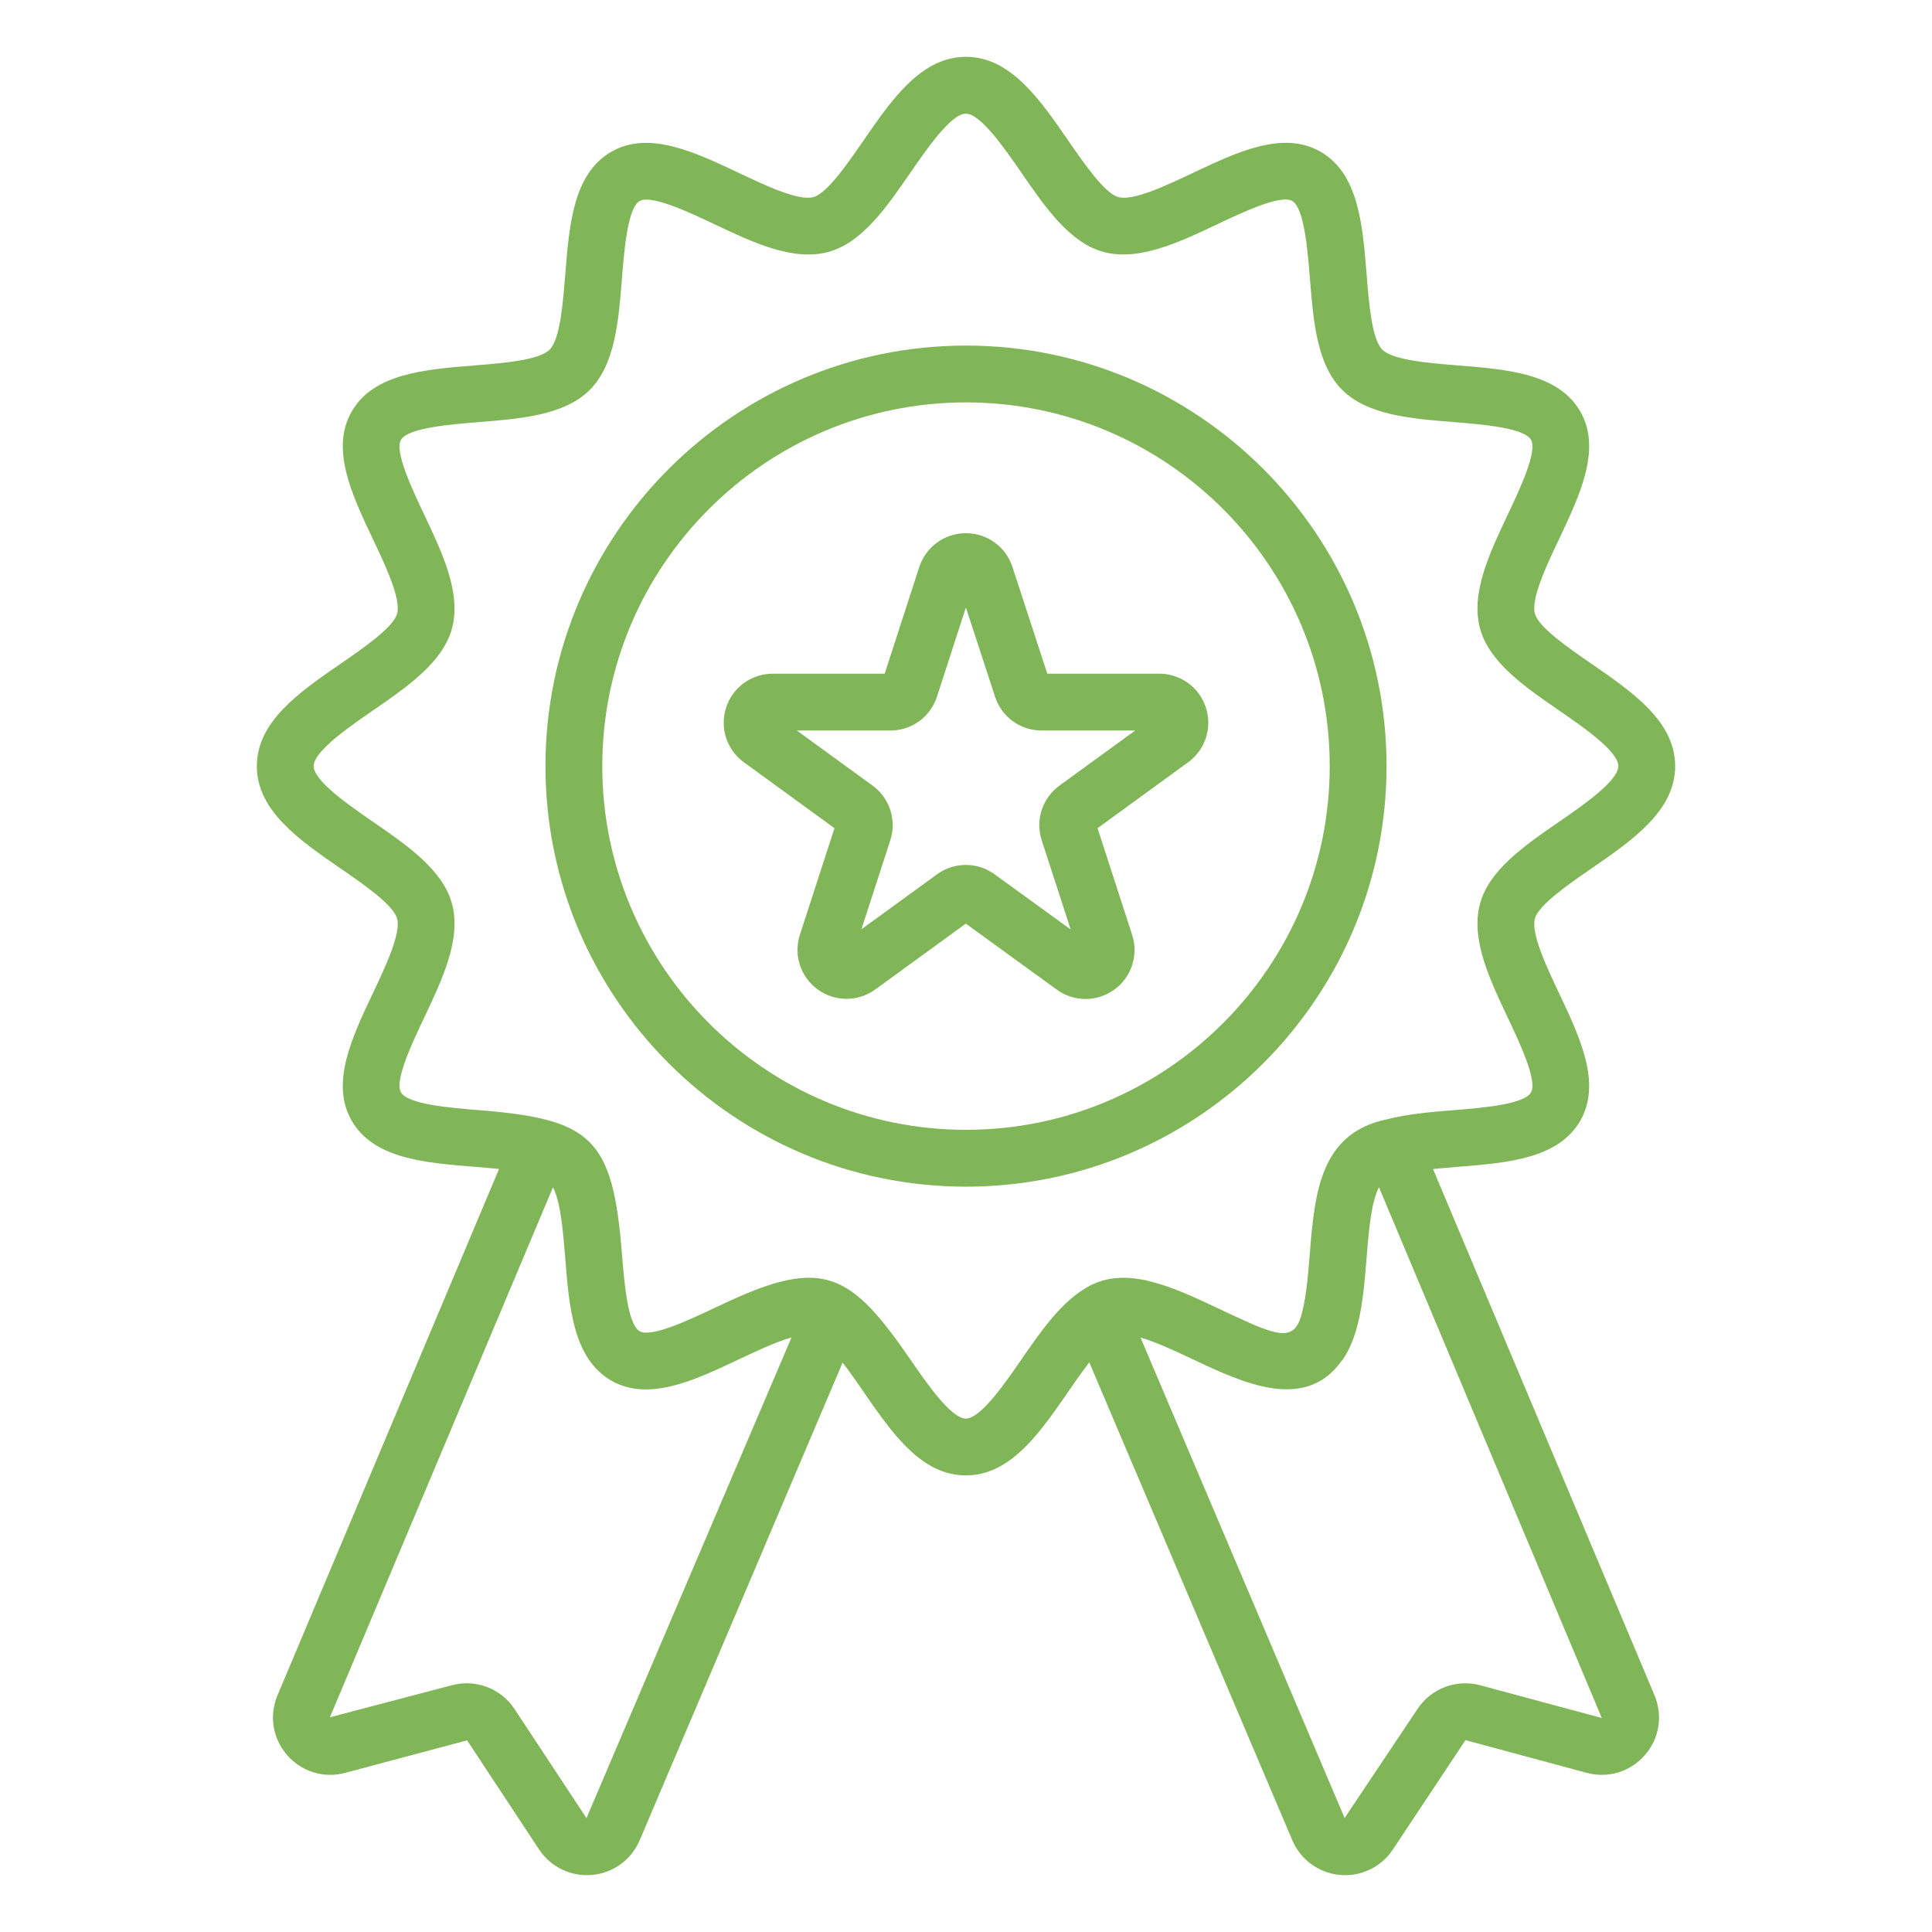
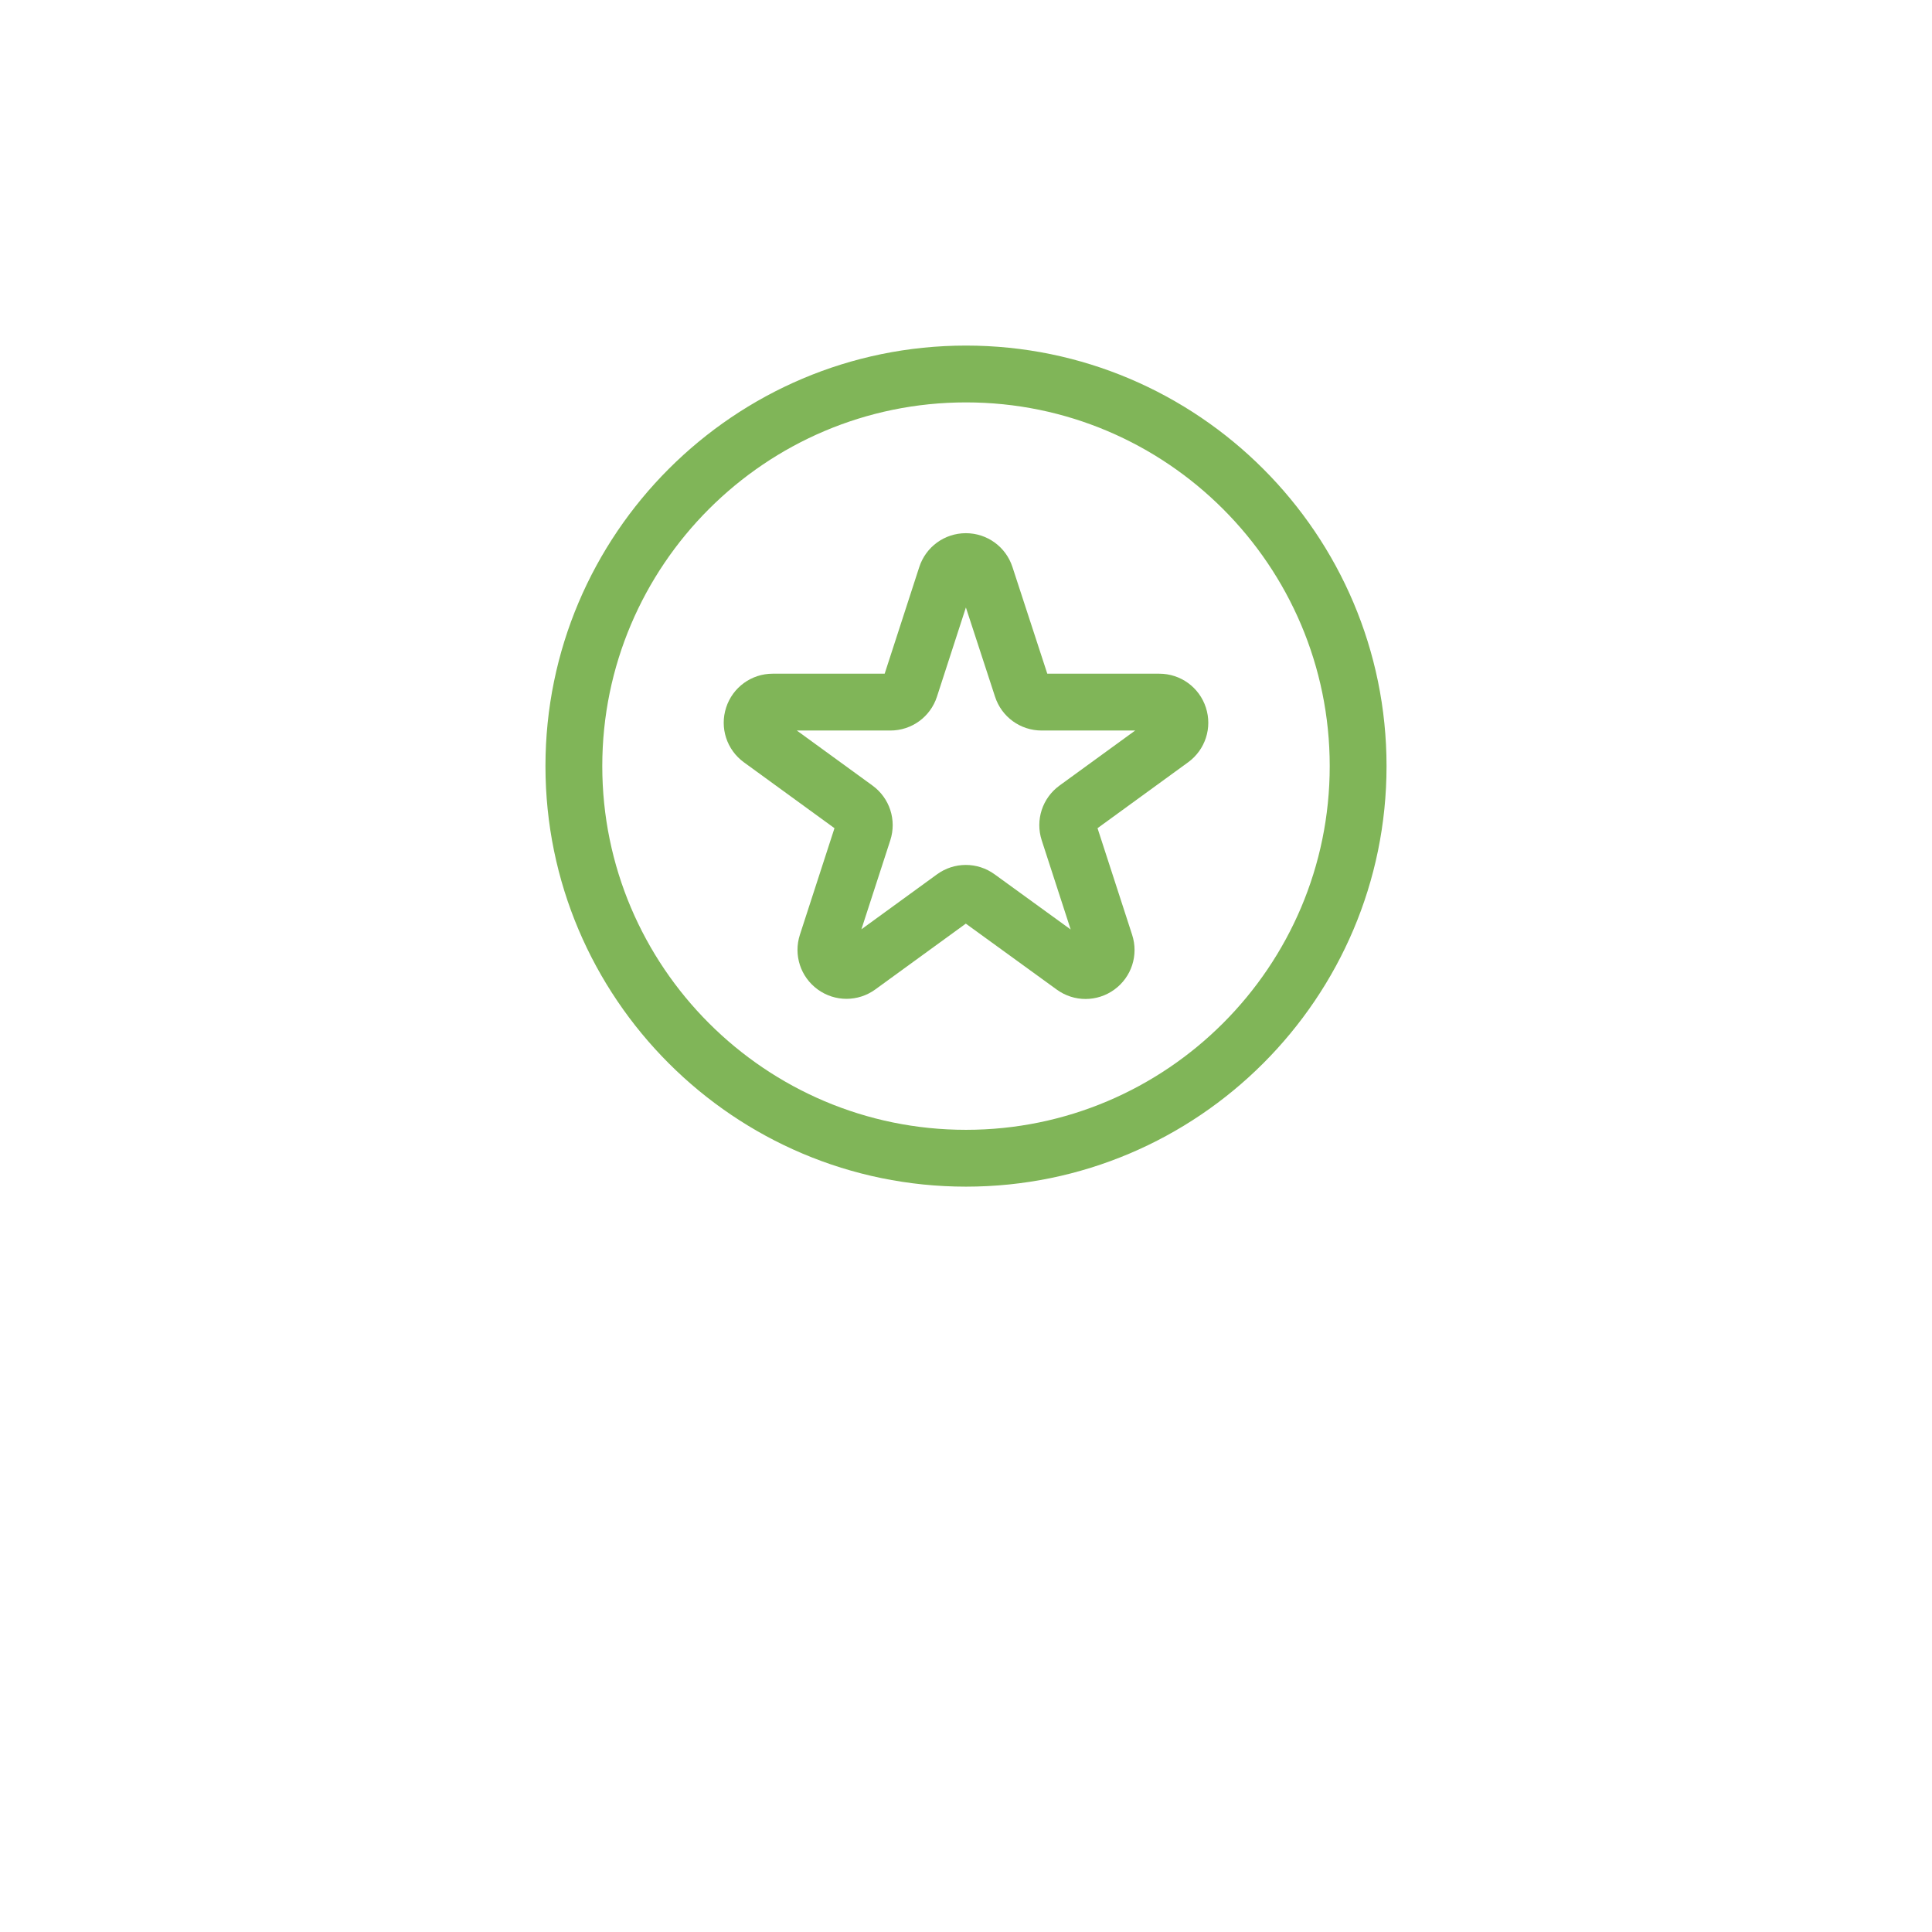
<svg xmlns="http://www.w3.org/2000/svg" version="1.1" id="Layer_1" x="0px" y="0px" width="512px" height="512px" viewBox="0 0 512 512" enable-background="new 0 0 512 512" xml:space="preserve">
  <g id="_x38_">
-     <path fill="#80B558" d="M421.706,230.184c10.927-7.529,22.228-15.313,22.228-27.154c0-11.846-11.301-19.629-22.228-27.158   c-5.901-4.063-13.981-9.629-14.948-13.257c-1.063-3.974,3.092-12.75,6.43-19.798c5.559-11.75,11.313-23.897,5.581-33.805   c-5.809-10.041-19.331-11.125-32.404-12.173c-7.681-0.614-17.239-1.382-20.037-4.176c-2.794-2.794-3.559-12.353-4.173-20.037   c-1.048-13.074-2.129-26.592-12.169-32.401c-9.915-5.732-22.056,0.018-33.802,5.577c-7.051,3.338-15.823,7.493-19.805,6.43   c-3.629-0.967-9.191-9.048-13.254-14.945c-7.533-10.927-15.32-22.228-27.166-22.228c-11.842,0-19.625,11.301-27.151,22.228   c-4.063,5.901-9.625,13.978-13.25,14.948c-3.981,1.066-12.742-3.088-19.794-6.426c-11.753-5.559-23.901-11.305-33.801-5.566   c-10.037,5.809-11.114,19.327-12.155,32.397c-0.61,7.684-1.371,17.242-4.165,20.037c-2.791,2.794-12.35,3.563-20.03,4.176   c-13.07,1.052-26.588,2.136-32.393,12.177c-5.732,9.912,0.022,22.055,5.588,33.801c3.338,7.044,7.493,15.816,6.43,19.791   c-0.967,3.629-9.047,9.191-14.945,13.254c-10.926,7.529-22.228,15.313-22.228,27.154c0,11.838,11.301,19.625,22.228,27.15   c5.901,4.063,13.978,9.629,14.945,13.254c1.063,3.971-3.092,12.743-6.434,19.794c-5.563,11.743-11.316,23.886-5.588,33.794   c5.805,10.041,19.324,11.125,32.397,12.177c2.131,0.169,4.4,0.36,6.635,0.592L73.551,449.25c-2.272,5.396-1.294,11.485,2.555,15.89   c3.853,4.411,9.757,6.202,15.405,4.68l32.275-8.606l19.066,28.897c3.181,4.818,8.677,7.277,14.059,6.765   c5.584-0.508,10.419-4.029,12.614-9.191l53.781-126.596C232.665,373.256,241.133,391,255.959,391   c14.857,0,23.318-17.795,32.71-29.963l53.805,126.65c2.194,5.158,7.029,8.68,12.613,9.188c5.382,0.513,10.879-1.947,14.06-6.765   l19.213-28.956l32.129,8.665c5.65,1.522,11.548-0.269,15.404-4.68c3.849-4.404,4.827-10.493,2.559-15.886l-58.693-139.441   c2.227-0.232,4.483-0.42,6.605-0.592c13.073-1.045,26.592-2.129,32.4-12.17c5.731-9.911-0.019-22.059-5.581-33.809   c-3.334-7.051-7.488-15.823-6.426-19.794C407.725,239.816,415.805,234.25,421.706,230.184z M155.423,481.816l-19.063-28.897   c-3.637-5.515-10.359-8.007-16.64-6.306l-32.291,8.482l59.11-140.438c1.174,2.15,1.847,5.852,2.198,8.264   c0.114,1.033,0.37,1.885,1.06,10.52c1.041,13.059,2.114,26.563,12.151,32.415c9.922,5.694,22.059-0.033,33.79-5.585   c4.537-2.139,9.783-4.625,14.019-5.838L155.423,481.816z M392.283,446.617c-6.32-1.706-13.029,0.816-16.647,6.302l-19.301,28.875   l-54.1-127.346c4.87,1.412,10.87,4.38,16.926,7.206c13.208,6.17,27.441,11.264,36.254-0.831c0.173-0.235,0.396-0.431,0.56-0.673   c0.042-0.063,0.067-0.136,0.109-0.202c4.475-6.86,5.288-16.806,6.066-26.519c0.216-2.698,0.456-5.621,0.791-8.408   c0.025-0.221,0.05-0.448,0.077-0.669c0.102-0.802,0.218-1.581,0.34-2.345c0.182-1.133,0.384-2.218,0.619-3.214   c0.103-0.435,0.223-0.816,0.337-1.214c0.3-1.04,0.626-2.007,1.021-2.757c0.034-0.065,0.073-0.121,0.109-0.184l59.051,140.654   C407.416,450.693,391.395,446.378,392.283,446.617z M399.573,269.684c3.158,6.676,7.931,16.758,6.154,19.824   c-1.853,3.205-13.113,4.105-20.569,4.705c-6.035,0.482-12.156,1.008-17.593,2.412c-17.633,3.654-19.15,19.309-20.451,35.625   c-0.447,5.584-1.063,13.313-2.68,17.609c-2.245,5.903-7.482,3.46-19.054-1.914c-0.029-0.016-0.06-0.03-0.089-0.041   c-0.671-0.32-0.904-0.422-2.667-1.258c-5.951-2.816-12.011-5.646-17.878-7.073c-0.435-0.103-0.875-0.243-1.306-0.335   c-0.166-0.033-0.326-0.04-0.49-0.073c-5.711-1.101-11.02-0.649-15.898,2.603c-6.307,3.99-11.395,11.295-16.332,18.46   c-4.313,6.257-10.827,15.714-14.761,15.714c-3.926,0-10.438-9.457-14.746-15.714c-15.603-22.665-22.907-26.989-48.042-15.382   c-1.741,0.804-2.743,1.264-3.851,1.787c-6.673,3.157-16.75,7.922-19.816,6.15c-3.199-1.854-4.092-13.114-4.688-20.566   c-2.444-30.748-8.064-35.621-37.997-38.029c-7.452-0.6-18.713-1.504-20.566-4.703c-1.772-3.065,3-13.143,6.162-19.809   c4.849-10.234,9.86-20.816,7.375-30.132c-2.404-8.989-11.834-15.485-20.952-21.765c-6.257-4.309-15.713-10.824-15.713-14.75   c0-3.93,9.456-10.441,15.709-14.75c9.122-6.283,18.552-12.779,20.956-21.772c2.485-9.309-2.526-19.89-7.375-30.125   c-3.158-6.669-7.934-16.746-6.158-19.813c1.849-3.202,13.11-4.106,20.563-4.702c11.191-0.9,22.765-1.831,29.478-8.544   c6.713-6.721,7.632-18.294,8.522-29.489c0.596-7.453,1.489-18.709,4.688-20.563c3.063-1.761,13.144,2.993,19.816,6.15   c10.235,4.842,20.816,9.85,30.125,7.36c8.989-2.404,15.485-11.834,21.765-20.952c4.309-6.257,10.82-15.713,14.746-15.713   c3.934,0,10.453,9.456,14.765,15.713c6.279,9.118,12.775,18.544,21.764,20.949c9.316,2.485,19.905-2.522,30.137-7.368   c6.669-3.155,16.758-7.927,19.816-6.155c3.206,1.853,4.106,13.118,4.702,20.574c0.896,11.191,1.819,22.765,8.536,29.482   c6.718,6.713,18.291,7.64,29.482,8.537c7.452,0.599,18.717,1.5,20.569,4.702c1.776,3.066-2.996,13.147-6.154,19.82   c-4.846,10.231-9.856,20.816-7.367,30.129c2.4,8.992,11.83,15.489,20.952,21.772c6.257,4.309,15.713,10.823,15.713,14.757   c0,3.93-9.456,10.445-15.713,14.757c-9.122,6.279-18.552,12.779-20.956,21.772C389.721,248.871,394.728,259.452,399.573,269.684z" />
    <path fill="#80B558" d="M256,91.581c-61.452,0-111.449,49.993-111.449,111.449c0,61.448,49.997,111.445,111.449,111.445   s111.448-49.997,111.448-111.445C367.448,141.573,317.452,91.581,256,91.581z M256,299.415c-53.151,0-96.39-43.239-96.39-96.386   c0-53.151,43.239-96.39,96.39-96.39c53.15,0,96.39,43.239,96.39,96.39C352.39,256.176,309.15,299.415,256,299.415z" />
    <path fill="#80B558" d="M307.225,178.537h-29.681l-9.239-28.287c-1.75-5.353-6.709-8.949-12.341-8.949h-0.007   c-5.64,0.003-10.596,3.61-12.342,8.974l-9.169,28.261h-29.669c-5.64,0-10.6,3.603-12.342,8.967   c-1.746,5.364,0.147,11.195,4.706,14.515l24.004,17.459l-9.162,28.235c-1.739,5.364,0.158,11.195,4.725,14.508   c4.559,3.309,10.698,3.309,15.257-0.008l23.989-17.441l24.106,17.486c4.597,3.336,10.736,3.283,15.258-0.008   c4.559-3.316,6.452-9.144,4.713-14.508l-9.173-28.265l24.004-17.463c4.559-3.316,6.452-9.147,4.706-14.511   C317.823,182.14,312.864,178.537,307.225,178.537z M280.771,208.188c-4.551,3.316-6.444,9.143-4.705,14.503l7.672,23.632   l-20.164-14.625c-2.28-1.654-4.953-2.481-7.625-2.481c-2.673,0-5.35,0.827-7.632,2.489l-20.037,14.57l7.654-23.584   c1.739-5.36-0.154-11.188-4.709-14.507l-20.059-14.588h24.787c5.647,0,10.61-3.606,12.349-8.974l7.669-23.636l7.729,23.658   c1.746,5.357,6.705,8.952,12.342,8.952h24.793L280.771,208.188z" />
  </g>
</svg>